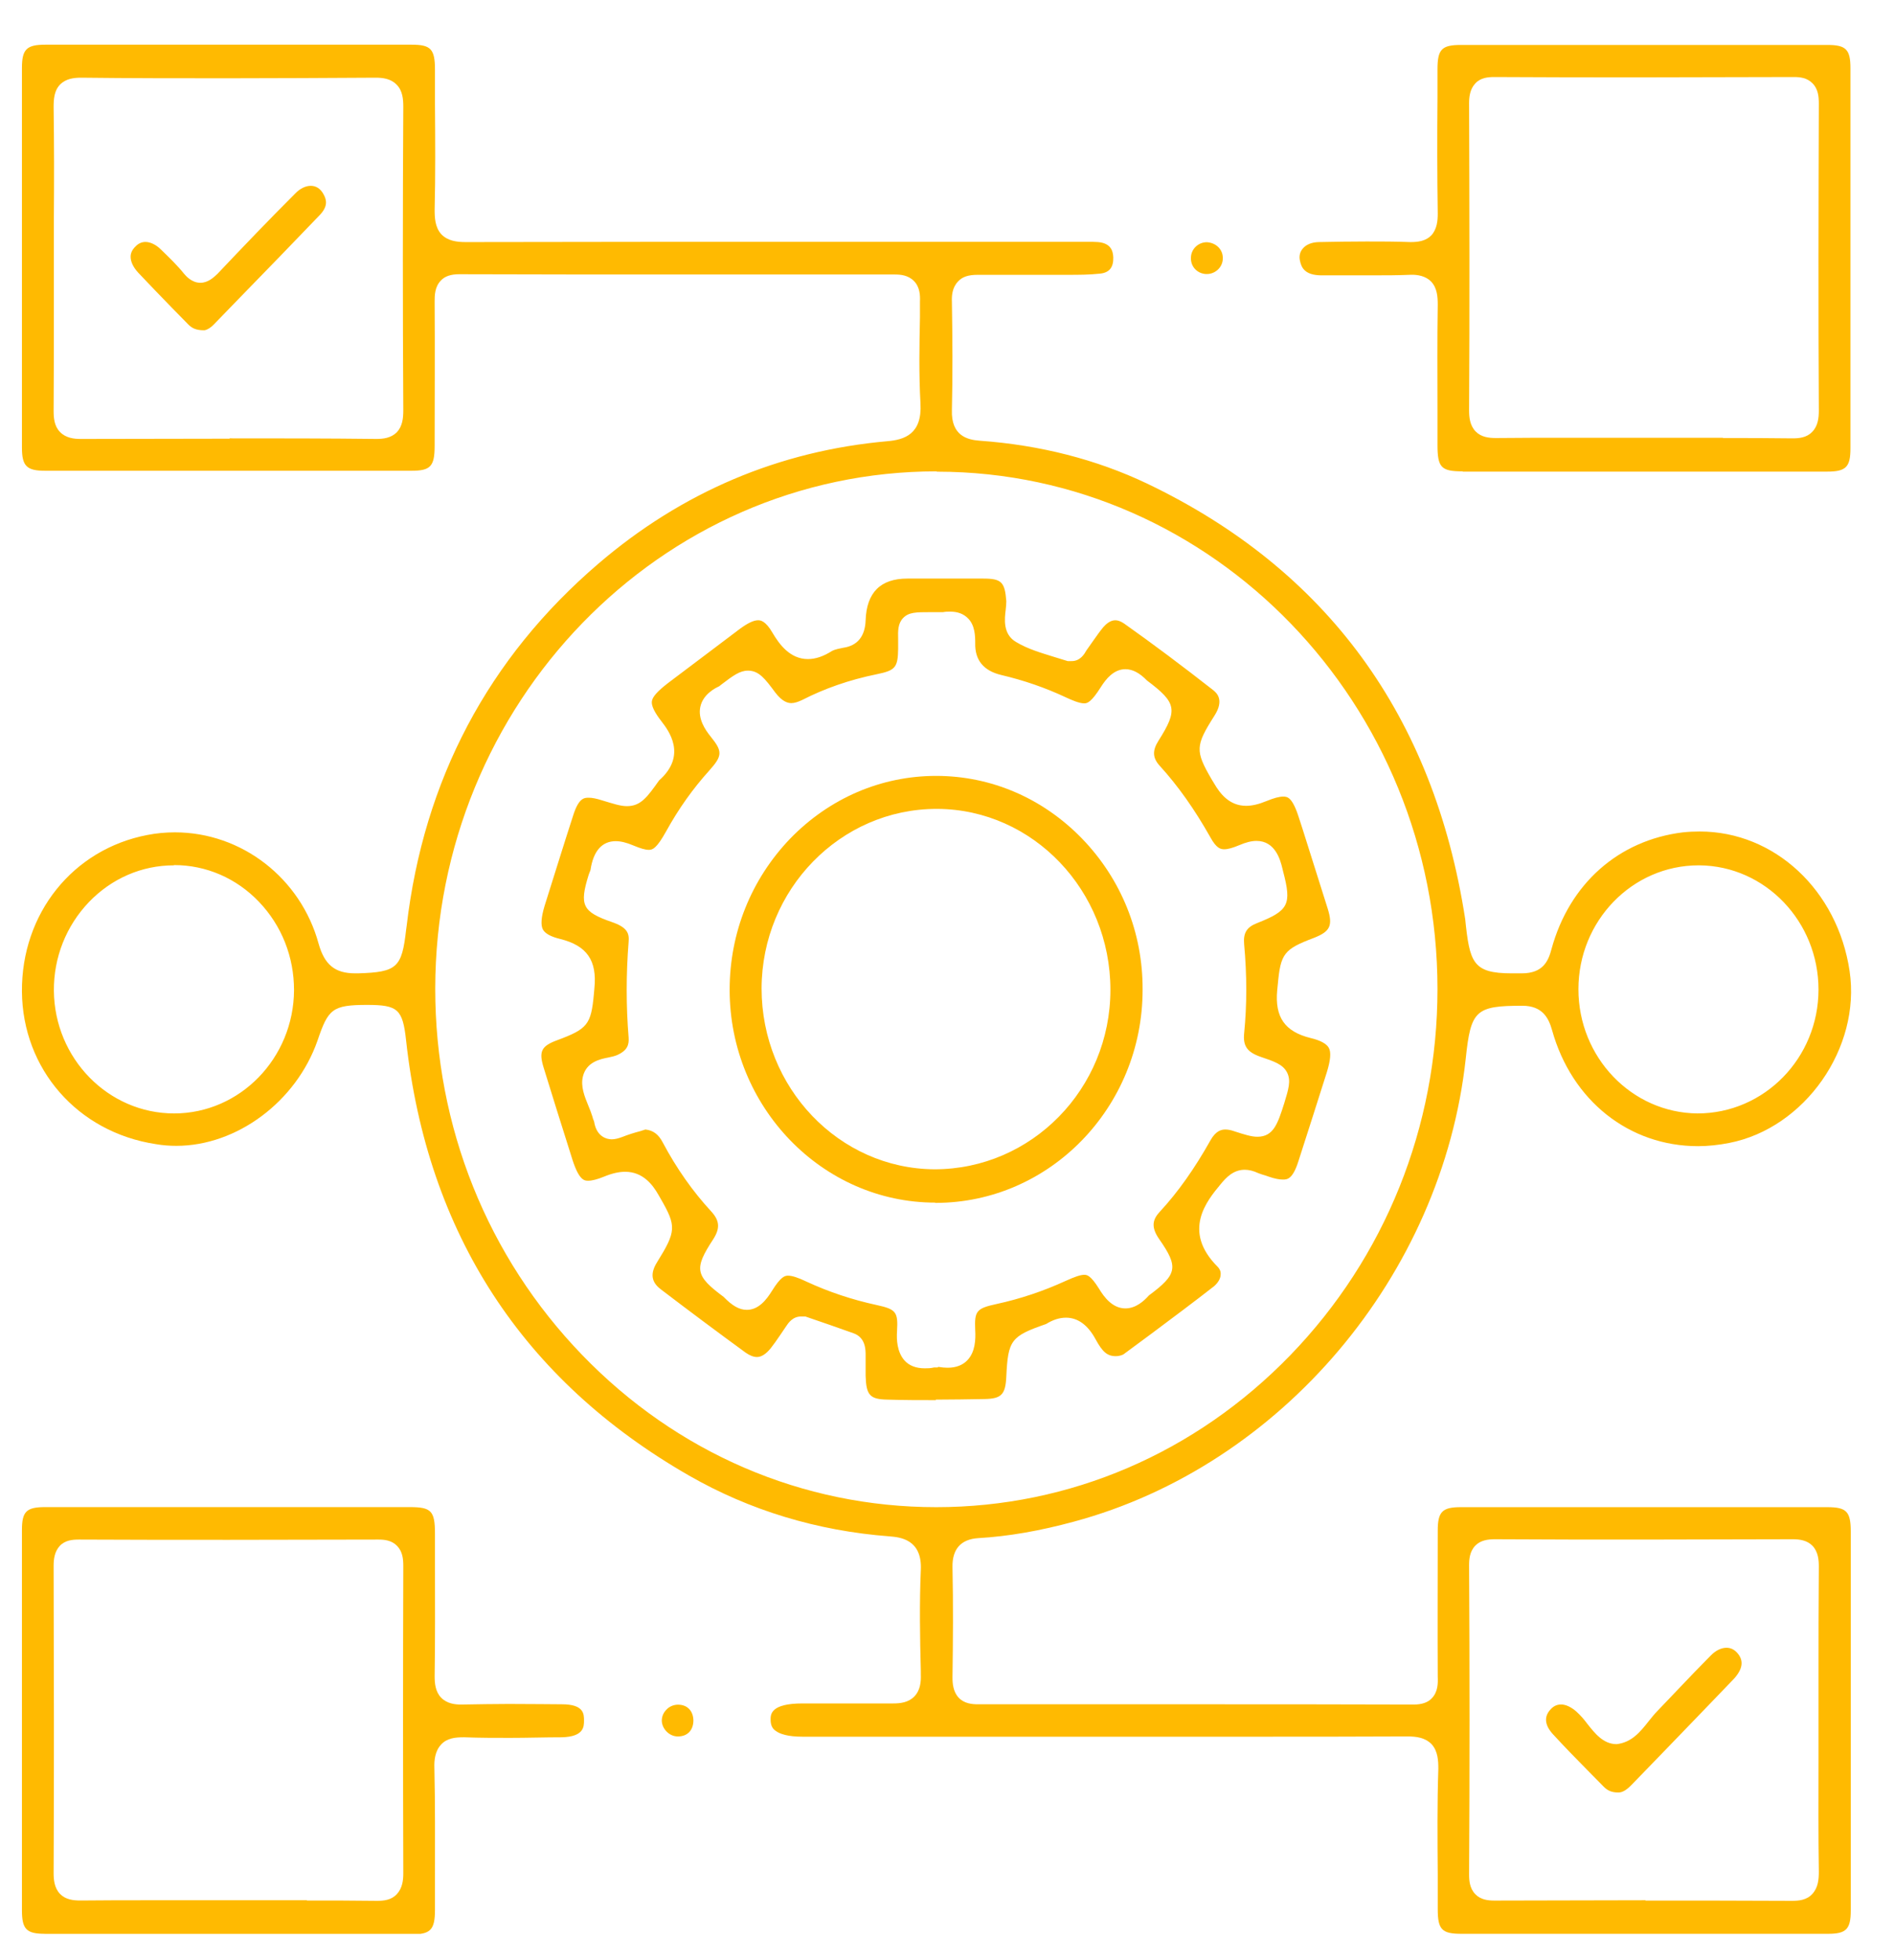
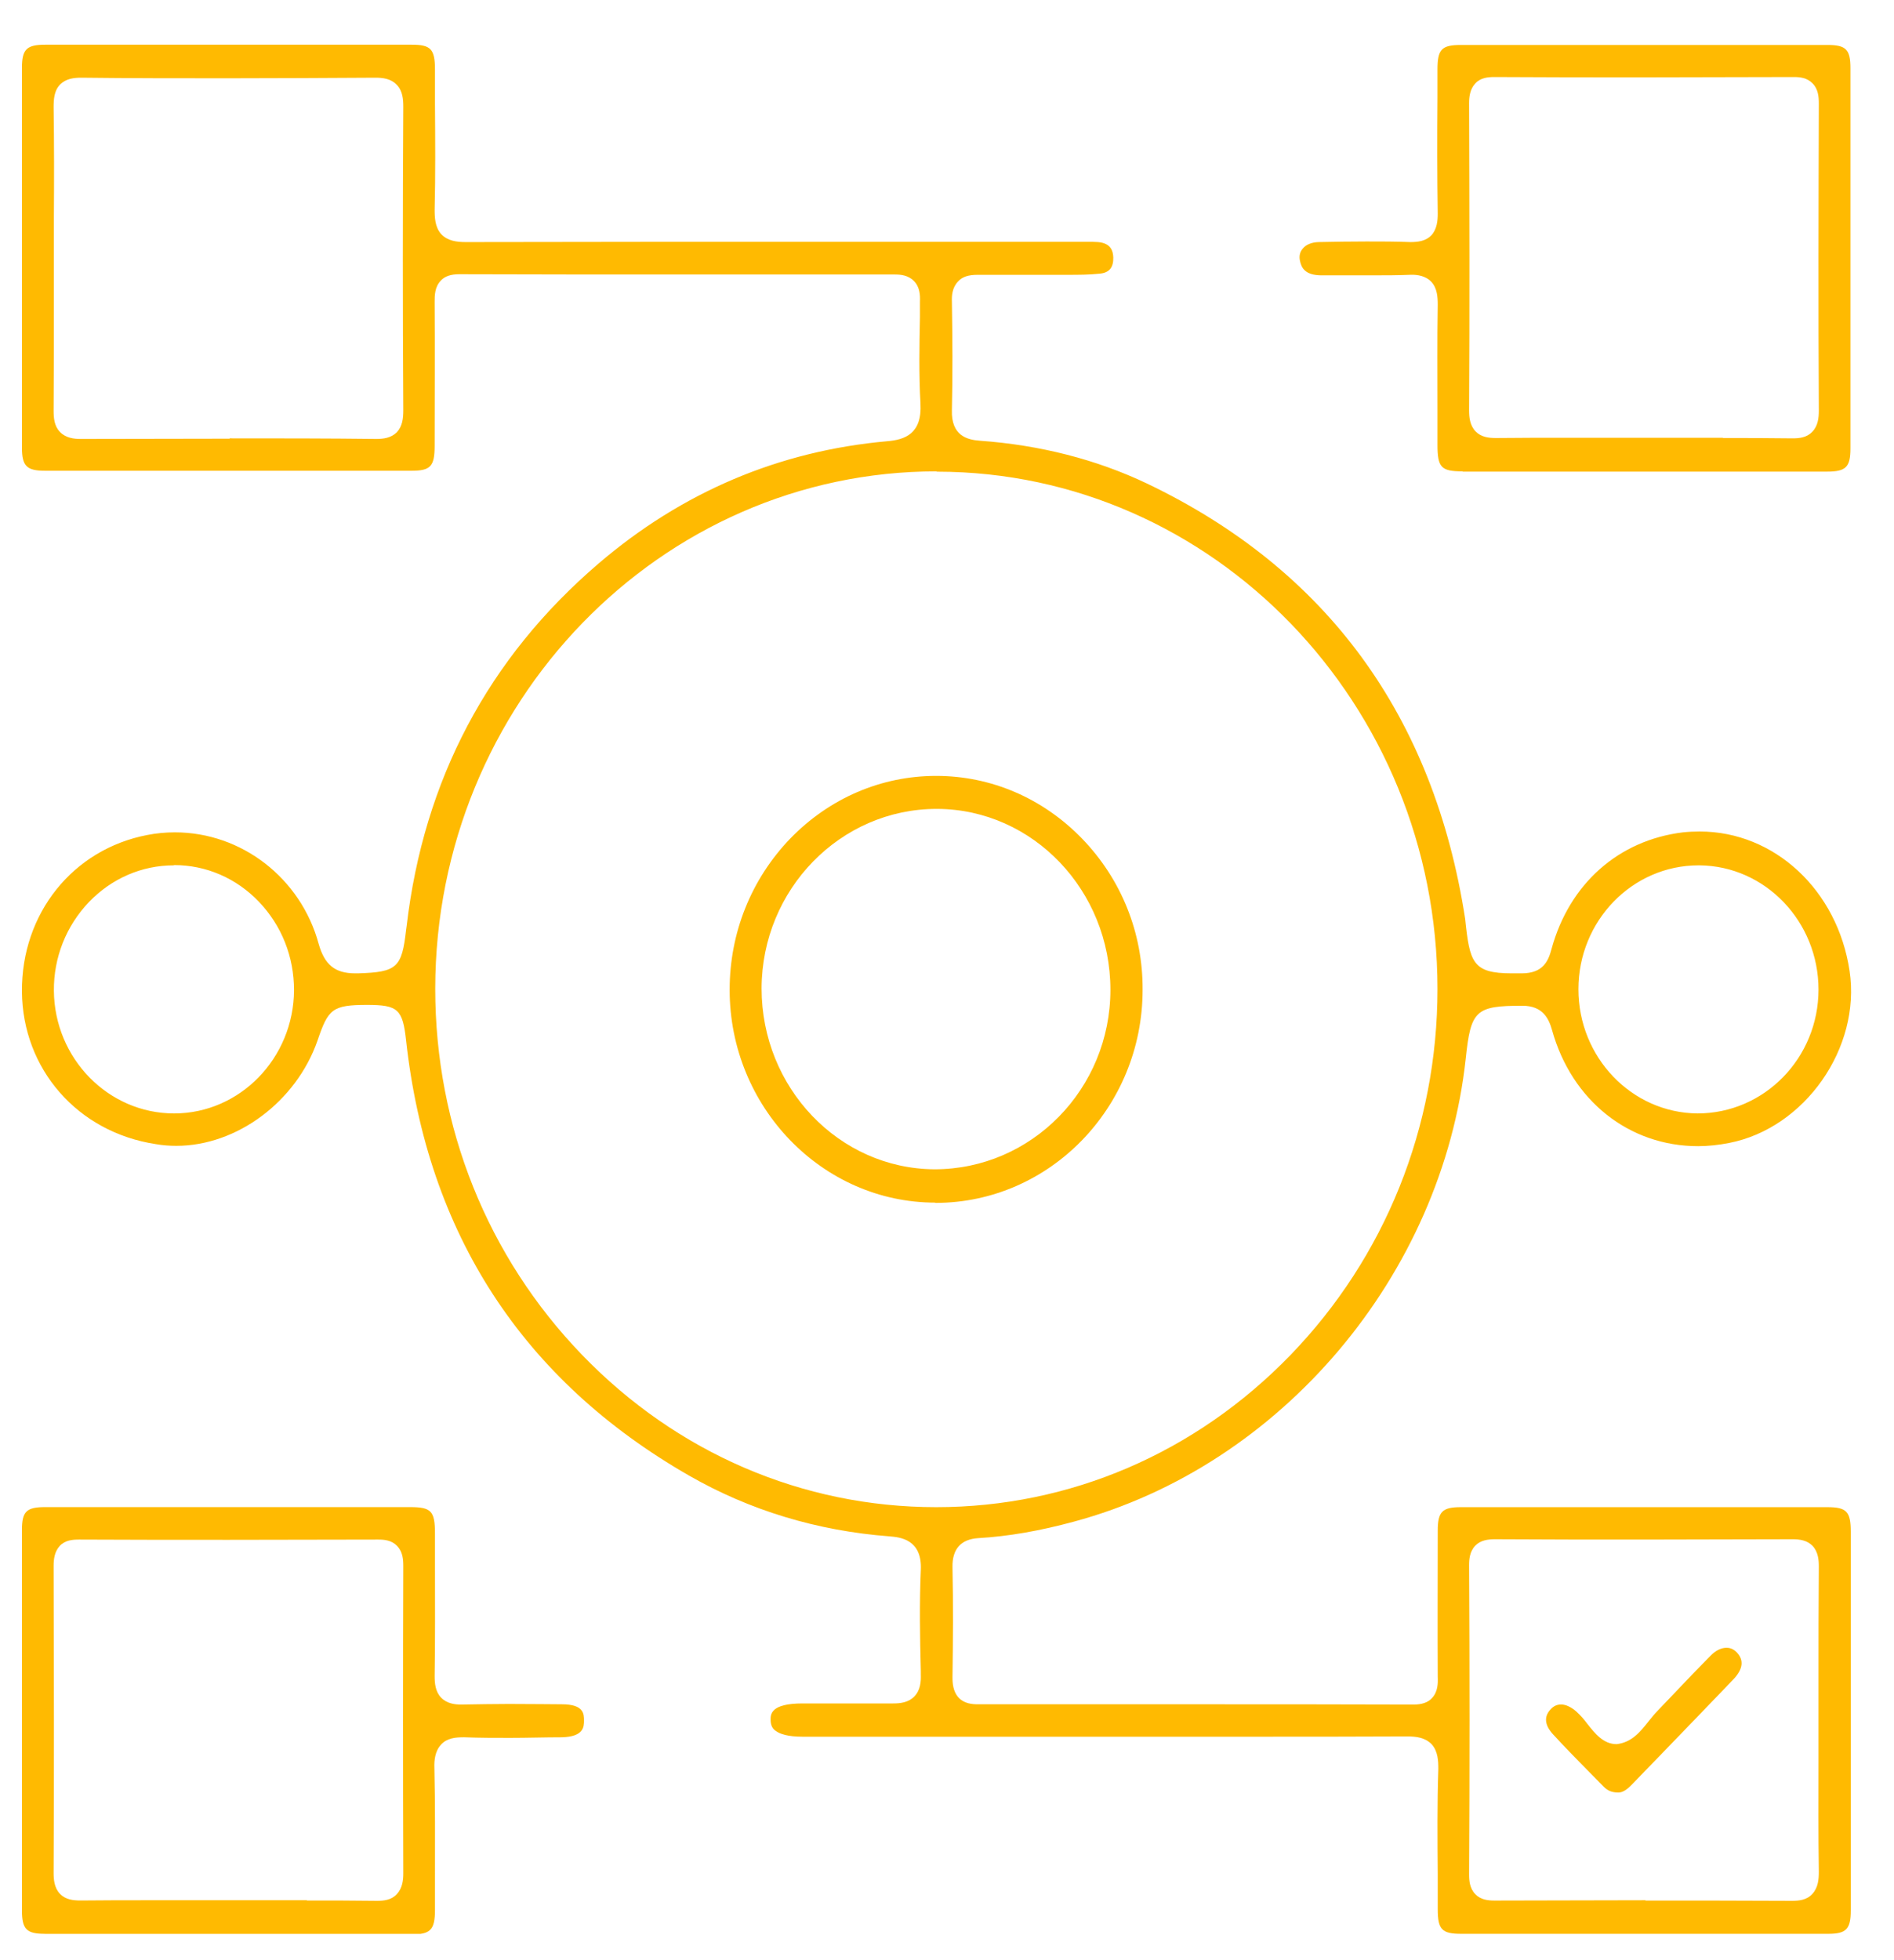
<svg xmlns="http://www.w3.org/2000/svg" width="29" height="30" viewBox="0 0 29 30" fill="none">
  <g clip-path="url(#clip0_6252_86879)">
    <path d="M22.374 29.597C22.078 29.597 22.014 29.531 22.014 29.221V28.68C22.01 28.144 22.005 27.608 22.023 27.072C22.023 26.952 22.018 26.802 21.92 26.695C21.821 26.593 21.684 26.576 21.551 26.576C20.744 26.58 19.95 26.58 19.152 26.58H12.288C12.057 26.58 11.941 26.536 11.885 26.496C11.842 26.469 11.799 26.425 11.799 26.319C11.799 26.239 11.799 26.071 12.288 26.071H13.091C13.284 26.071 13.481 26.071 13.674 26.071H13.678C13.786 26.071 13.91 26.057 14 25.964C14.094 25.867 14.103 25.734 14.099 25.628V25.57C14.086 25.065 14.077 24.542 14.099 24.033C14.124 23.554 13.773 23.527 13.623 23.514C12.511 23.43 11.477 23.115 10.551 22.584C8.002 21.122 6.544 18.88 6.218 15.925C6.166 15.446 6.093 15.38 5.621 15.38C5.085 15.38 5.025 15.446 4.862 15.925C4.536 16.86 3.627 17.537 2.7 17.537C2.597 17.537 2.49 17.529 2.387 17.511C1.185 17.329 0.345 16.359 0.336 15.176C0.327 13.98 1.117 12.996 2.258 12.779C2.395 12.752 2.537 12.739 2.678 12.739C3.699 12.739 4.605 13.439 4.879 14.445C4.969 14.764 5.128 14.897 5.437 14.897H5.484C6.08 14.879 6.153 14.808 6.218 14.232L6.226 14.175C6.488 11.937 7.475 10.072 9.161 8.628C10.444 7.529 11.932 6.9 13.584 6.753C13.85 6.731 14.12 6.643 14.094 6.177C14.069 5.739 14.077 5.287 14.086 4.853V4.613C14.09 4.525 14.086 4.396 13.996 4.303C13.906 4.21 13.786 4.201 13.7 4.201C12.597 4.201 11.499 4.201 10.396 4.201C9.294 4.201 8.153 4.201 7.029 4.197C6.904 4.197 6.81 4.228 6.75 4.294C6.655 4.392 6.655 4.525 6.655 4.618C6.66 5.353 6.655 6.089 6.655 6.824C6.655 7.139 6.591 7.205 6.299 7.205H0.692C0.409 7.205 0.336 7.134 0.336 6.851C0.336 4.919 0.336 2.979 0.336 1.038C0.336 0.754 0.409 0.684 0.692 0.684H6.304C6.595 0.684 6.66 0.75 6.66 1.065V1.601C6.664 2.137 6.668 2.673 6.655 3.209C6.655 3.329 6.66 3.479 6.758 3.586C6.857 3.688 6.994 3.705 7.132 3.705C8.951 3.701 10.77 3.701 12.584 3.701H16.66C16.711 3.701 16.763 3.701 16.814 3.705C17.012 3.723 17.042 3.843 17.046 3.94C17.05 4.091 16.986 4.175 16.84 4.188C16.677 4.206 16.51 4.206 16.342 4.206H15.454C15.291 4.206 15.133 4.206 14.97 4.206C14.824 4.206 14.734 4.237 14.669 4.308C14.579 4.401 14.571 4.529 14.575 4.618C14.584 5.181 14.588 5.726 14.575 6.275C14.562 6.669 14.811 6.731 15 6.745C15.926 6.811 16.789 7.033 17.561 7.4C20.315 8.716 21.954 10.958 22.434 14.064C22.503 14.728 22.546 14.897 23.147 14.897H23.301C23.631 14.897 23.709 14.702 23.756 14.525C24.03 13.523 24.785 12.859 25.768 12.739C25.854 12.73 25.939 12.726 26.025 12.726C27.171 12.726 28.136 13.625 28.32 14.861C28.496 16.04 27.634 17.267 26.476 17.493C26.317 17.524 26.154 17.542 26 17.542C24.944 17.542 24.065 16.846 23.764 15.765C23.713 15.584 23.619 15.393 23.31 15.393C22.593 15.393 22.52 15.464 22.443 16.199C22.083 19.518 19.616 22.433 16.445 23.288C15.922 23.43 15.441 23.514 14.978 23.541C14.712 23.558 14.579 23.709 14.584 23.984C14.596 24.547 14.592 25.109 14.584 25.672C14.584 25.761 14.592 25.889 14.678 25.982C14.764 26.075 14.888 26.084 14.974 26.084C16.076 26.084 17.175 26.084 18.277 26.084C19.38 26.084 20.521 26.084 21.645 26.088C21.769 26.088 21.864 26.057 21.924 25.991C22.018 25.893 22.018 25.761 22.014 25.663C22.01 24.919 22.014 24.174 22.014 23.426C22.014 23.138 22.083 23.067 22.366 23.067H27.977C28.273 23.067 28.338 23.133 28.338 23.443C28.338 25.375 28.338 27.307 28.338 29.238C28.338 29.526 28.269 29.597 27.99 29.597H25.184H22.379H22.374ZM25.197 29.088C25.944 29.088 26.695 29.088 27.441 29.092C27.535 29.092 27.664 29.083 27.75 28.986C27.84 28.888 27.849 28.76 27.849 28.645C27.84 28.082 27.844 27.524 27.844 26.961V25.716C27.844 25.136 27.844 24.555 27.849 23.975C27.849 23.878 27.84 23.753 27.754 23.66C27.668 23.572 27.552 23.558 27.45 23.558C26.686 23.558 25.927 23.563 25.167 23.563C24.408 23.563 23.648 23.563 22.889 23.558C22.786 23.558 22.67 23.572 22.589 23.656C22.503 23.745 22.494 23.864 22.494 23.957C22.503 25.535 22.503 27.112 22.494 28.689C22.494 28.782 22.503 28.902 22.589 28.99C22.67 29.075 22.782 29.088 22.881 29.088C23.653 29.088 24.425 29.083 25.193 29.083L25.197 29.088ZM14.343 7.214C10.113 7.214 6.668 10.763 6.664 15.132C6.664 17.245 7.462 19.234 8.912 20.736C10.362 22.238 12.288 23.067 14.335 23.067C16.381 23.067 18.307 22.238 19.757 20.741C21.207 19.243 22.01 17.249 22.01 15.136C22.01 10.776 18.573 7.223 14.352 7.219H14.343V7.214ZM2.661 13.244C2.172 13.244 1.709 13.444 1.361 13.807C1.014 14.17 0.821 14.653 0.825 15.163C0.834 16.199 1.657 17.041 2.666 17.041C3.674 17.041 4.497 16.195 4.502 15.154C4.502 14.644 4.313 14.166 3.965 13.802C3.618 13.439 3.155 13.24 2.666 13.24L2.661 13.244ZM26.008 13.244C24.991 13.244 24.168 14.095 24.168 15.14C24.168 16.182 24.983 17.032 25.991 17.041C27.016 17.041 27.844 16.191 27.844 15.145C27.844 14.104 27.029 13.253 26.021 13.244H26.008ZM3.515 6.709C4.266 6.709 5.012 6.709 5.763 6.718C5.866 6.718 5.986 6.705 6.076 6.616C6.162 6.523 6.175 6.403 6.175 6.279C6.166 4.733 6.166 3.182 6.175 1.636C6.175 1.521 6.166 1.388 6.072 1.295C5.982 1.202 5.857 1.189 5.75 1.189C4.991 1.193 4.244 1.198 3.494 1.198C2.743 1.198 1.996 1.198 1.246 1.189C1.134 1.189 1.01 1.202 0.919 1.295C0.829 1.388 0.821 1.517 0.821 1.645C0.829 2.199 0.829 2.753 0.825 3.306V4.574C0.825 5.145 0.825 5.712 0.821 6.284C0.821 6.395 0.829 6.519 0.919 6.612C1.01 6.705 1.134 6.718 1.233 6.718C1.996 6.718 2.756 6.714 3.515 6.714V6.709Z" fill="#FFBA01" />
    <path d="M0.688 29.597C0.405 29.597 0.336 29.526 0.336 29.238C0.336 27.298 0.336 25.357 0.336 23.416C0.336 23.133 0.405 23.066 0.692 23.066H6.273C6.604 23.066 6.66 23.124 6.66 23.474V23.992C6.66 24.546 6.664 25.1 6.655 25.654C6.655 25.756 6.664 25.889 6.754 25.982C6.844 26.075 6.968 26.088 7.059 26.088C7.32 26.084 7.552 26.079 7.788 26.079C8.024 26.079 8.603 26.084 8.603 26.084C8.942 26.084 8.942 26.234 8.942 26.332C8.942 26.425 8.942 26.58 8.603 26.589C8.337 26.589 8.075 26.598 7.809 26.598C7.578 26.598 7.342 26.598 7.11 26.589H7.101C6.968 26.589 6.844 26.602 6.754 26.7C6.66 26.801 6.647 26.943 6.651 27.054C6.664 27.617 6.66 28.179 6.66 28.742V29.229C6.66 29.539 6.591 29.606 6.295 29.606H3.485H0.683L0.688 29.597ZM4.699 29.087C5.055 29.087 5.415 29.087 5.772 29.092C5.87 29.092 5.99 29.083 6.076 28.99C6.162 28.897 6.175 28.777 6.175 28.671C6.17 27.103 6.17 25.539 6.175 23.97C6.175 23.864 6.166 23.749 6.08 23.66C5.995 23.572 5.883 23.563 5.793 23.563C5.025 23.563 4.261 23.567 3.498 23.567C2.734 23.567 1.97 23.567 1.207 23.563C1.112 23.563 0.997 23.572 0.915 23.66C0.834 23.749 0.821 23.864 0.821 23.966C0.825 25.534 0.829 27.098 0.821 28.667C0.821 28.76 0.829 28.893 0.919 28.986C1.005 29.074 1.121 29.087 1.233 29.087C1.593 29.083 1.936 29.083 2.275 29.083H4.699V29.087Z" fill="#FFBA01" />
    <path d="M22.396 7.214C22.066 7.214 22.01 7.156 22.01 6.806V6.27C22.01 5.734 22.005 5.198 22.014 4.662C22.014 4.542 22.005 4.409 21.915 4.312C21.825 4.219 21.701 4.205 21.615 4.205C21.396 4.214 21.212 4.214 21.027 4.214H20.225C19.98 4.21 19.925 4.099 19.903 3.984C19.89 3.922 19.903 3.86 19.942 3.811C19.993 3.745 20.079 3.709 20.186 3.705C20.431 3.7 20.68 3.696 20.924 3.696C21.147 3.696 21.37 3.696 21.594 3.705H21.598C21.709 3.705 21.829 3.691 21.915 3.603C22.005 3.505 22.014 3.372 22.014 3.271C22.005 2.681 22.005 2.088 22.01 1.498V1.064C22.01 0.754 22.074 0.688 22.37 0.688H27.982C28.265 0.688 28.333 0.758 28.333 1.042C28.333 2.983 28.333 4.923 28.333 6.864C28.333 7.147 28.265 7.218 27.977 7.218H26.823H22.396V7.214ZM26.381 6.704C26.737 6.704 27.089 6.704 27.445 6.709C27.544 6.709 27.664 6.7 27.75 6.607C27.836 6.518 27.849 6.394 27.849 6.288C27.84 4.719 27.844 3.155 27.849 1.587C27.849 1.481 27.84 1.365 27.754 1.277C27.668 1.188 27.557 1.179 27.467 1.179C26.699 1.179 25.935 1.184 25.172 1.184C24.408 1.184 23.644 1.184 22.881 1.179C22.786 1.179 22.67 1.188 22.589 1.277C22.507 1.365 22.494 1.481 22.494 1.582C22.499 3.151 22.503 4.715 22.494 6.283C22.494 6.376 22.503 6.509 22.593 6.602C22.679 6.691 22.795 6.704 22.906 6.704C23.267 6.7 23.61 6.7 23.949 6.7H26.381V6.704Z" fill="#FFBA01" />
-     <path d="M18.462 4.194C18.329 4.185 18.23 4.079 18.235 3.946C18.235 3.813 18.346 3.707 18.479 3.707C18.624 3.716 18.727 3.822 18.723 3.955C18.723 4.087 18.611 4.194 18.479 4.194H18.466H18.462Z" fill="#FFBA01" />
-     <path d="M10.377 26.576C10.248 26.576 10.137 26.461 10.133 26.337C10.133 26.276 10.154 26.218 10.201 26.169C10.248 26.116 10.317 26.09 10.381 26.09C10.523 26.09 10.613 26.183 10.617 26.329C10.617 26.404 10.595 26.466 10.553 26.51C10.51 26.554 10.45 26.576 10.381 26.576H10.377Z" fill="#FFBA01" />
-     <path d="M14.331 21.429C14.082 21.429 13.838 21.429 13.589 21.421C13.319 21.416 13.263 21.354 13.254 21.057C13.254 20.995 13.254 20.743 13.254 20.743C13.254 20.658 13.254 20.472 13.07 20.406C12.834 20.322 12.594 20.238 12.358 20.158L12.332 20.149H12.272C12.135 20.145 12.066 20.255 12.036 20.3L11.937 20.446C11.894 20.512 11.847 20.574 11.8 20.636C11.727 20.725 11.658 20.769 11.59 20.769C11.538 20.769 11.482 20.747 11.418 20.703C10.981 20.384 10.547 20.06 10.118 19.733C10.02 19.657 9.921 19.538 10.062 19.316C10.354 18.846 10.358 18.767 10.118 18.35L10.08 18.284C9.994 18.133 9.844 17.934 9.573 17.934C9.479 17.934 9.376 17.956 9.247 18.009C9.149 18.049 9.067 18.071 9.007 18.071C8.951 18.071 8.87 18.071 8.767 17.756L8.72 17.606C8.587 17.185 8.454 16.764 8.325 16.343C8.248 16.095 8.286 16.011 8.527 15.922C8.994 15.749 9.05 15.683 9.093 15.218L9.101 15.125C9.144 14.699 8.986 14.473 8.578 14.371C8.432 14.336 8.346 14.287 8.312 14.225C8.278 14.159 8.286 14.039 8.338 13.866C8.484 13.406 8.625 12.945 8.775 12.484C8.861 12.209 8.947 12.209 9.016 12.209C9.067 12.209 9.136 12.223 9.217 12.249C9.393 12.302 9.5 12.338 9.599 12.338C9.814 12.338 9.912 12.196 10.092 11.944C10.53 11.558 10.23 11.173 10.131 11.044C10.02 10.902 9.972 10.8 9.981 10.734C9.99 10.663 10.071 10.575 10.234 10.45L10.457 10.282C10.749 10.061 11.041 9.843 11.332 9.622C11.448 9.538 11.538 9.493 11.607 9.493C11.637 9.493 11.719 9.493 11.83 9.688C11.933 9.861 12.096 10.087 12.371 10.087C12.486 10.087 12.607 10.047 12.739 9.963C12.787 9.937 12.868 9.923 12.911 9.914C13.13 9.883 13.246 9.737 13.254 9.493C13.269 9.068 13.482 8.855 13.893 8.855H14.597C14.752 8.855 14.906 8.855 15.056 8.855C15.335 8.855 15.386 8.909 15.408 9.201C15.408 9.241 15.404 9.285 15.399 9.33C15.382 9.471 15.352 9.706 15.558 9.826C15.743 9.937 15.948 9.994 16.146 10.056C16.206 10.074 16.348 10.118 16.348 10.118H16.399C16.541 10.123 16.605 10.007 16.635 9.954C16.682 9.888 16.712 9.843 16.747 9.795C16.794 9.728 16.841 9.662 16.892 9.6C16.935 9.551 17 9.493 17.077 9.493C17.12 9.493 17.163 9.511 17.21 9.542C17.656 9.857 18.115 10.202 18.574 10.561C18.617 10.597 18.759 10.703 18.591 10.96C18.304 11.412 18.299 11.492 18.548 11.921L18.591 11.992C18.677 12.139 18.819 12.333 19.08 12.333C19.17 12.333 19.269 12.311 19.398 12.258C19.505 12.214 19.587 12.192 19.647 12.192C19.707 12.192 19.788 12.192 19.891 12.524L19.943 12.684C20.071 13.091 20.2 13.499 20.329 13.906C20.41 14.168 20.367 14.256 20.119 14.354C19.66 14.527 19.608 14.593 19.565 15.067L19.556 15.156C19.518 15.568 19.672 15.789 20.067 15.887C20.217 15.922 20.312 15.975 20.346 16.037C20.384 16.104 20.372 16.228 20.316 16.41C20.174 16.861 20.028 17.313 19.883 17.765C19.793 18.053 19.707 18.053 19.642 18.053C19.587 18.053 19.518 18.04 19.428 18.009L19.376 17.991C19.342 17.982 19.303 17.969 19.269 17.956C19.192 17.92 19.123 17.903 19.059 17.903C18.887 17.903 18.776 18.018 18.686 18.129C18.48 18.377 18.094 18.842 18.647 19.391C18.677 19.422 18.694 19.462 18.69 19.506C18.69 19.569 18.647 19.635 18.591 19.684C18.274 19.932 17.952 20.171 17.626 20.415L17.201 20.729C17.201 20.729 17.154 20.756 17.085 20.756C16.952 20.756 16.88 20.689 16.776 20.499C16.656 20.277 16.502 20.167 16.322 20.167C16.223 20.167 16.124 20.198 16.017 20.264C15.481 20.45 15.434 20.508 15.408 21.07C15.395 21.341 15.335 21.407 15.078 21.412C14.829 21.416 14.576 21.421 14.327 21.421L14.331 21.429ZM14.366 20.92C14.421 20.929 14.468 20.933 14.511 20.933C14.64 20.933 14.743 20.893 14.816 20.814C14.932 20.689 14.94 20.503 14.932 20.357C14.919 20.065 14.949 20.025 15.258 19.958C15.623 19.879 15.979 19.759 16.317 19.604C16.455 19.542 16.541 19.511 16.601 19.511C16.639 19.511 16.695 19.511 16.828 19.724C16.905 19.852 17.034 20.025 17.231 20.025C17.39 20.025 17.514 19.914 17.592 19.826C18.029 19.502 18.046 19.391 17.75 18.966C17.613 18.771 17.656 18.656 17.759 18.545C18.038 18.244 18.291 17.885 18.535 17.451C18.617 17.305 18.703 17.287 18.763 17.287C18.801 17.287 18.849 17.296 18.896 17.313C19.059 17.366 19.162 17.398 19.252 17.398C19.501 17.398 19.565 17.194 19.664 16.884C19.728 16.671 19.771 16.543 19.707 16.414C19.642 16.29 19.514 16.246 19.303 16.175C19.098 16.104 19.029 16.011 19.05 15.811C19.093 15.382 19.093 14.925 19.05 14.456C19.033 14.278 19.089 14.19 19.248 14.128C19.732 13.937 19.78 13.844 19.647 13.339L19.634 13.286C19.604 13.162 19.526 12.87 19.239 12.87C19.162 12.87 19.076 12.892 18.973 12.936C18.879 12.976 18.801 12.998 18.746 12.998C18.69 12.998 18.625 12.985 18.531 12.812C18.291 12.387 18.038 12.028 17.755 11.718C17.647 11.598 17.643 11.487 17.738 11.337C18.038 10.863 18.016 10.756 17.562 10.415C17.45 10.3 17.343 10.242 17.231 10.242C17.051 10.242 16.931 10.397 16.858 10.512C16.712 10.743 16.652 10.765 16.601 10.765C16.523 10.765 16.403 10.712 16.309 10.668C16.004 10.526 15.687 10.415 15.331 10.331C15.059 10.266 14.926 10.103 14.932 9.843C14.932 9.733 14.928 9.573 14.825 9.467C14.756 9.396 14.666 9.361 14.55 9.361C14.516 9.361 14.477 9.361 14.438 9.369H14.241C14.027 9.369 13.915 9.369 13.829 9.458C13.748 9.542 13.748 9.653 13.752 9.79V9.928C13.748 10.216 13.709 10.26 13.43 10.318C12.997 10.406 12.624 10.539 12.285 10.712C12.22 10.743 12.165 10.761 12.117 10.761C12.066 10.761 11.98 10.743 11.869 10.597C11.714 10.388 11.62 10.264 11.453 10.264C11.328 10.264 11.225 10.34 11.045 10.477L11.011 10.504C10.963 10.526 10.766 10.619 10.723 10.818C10.684 11 10.796 11.168 10.882 11.274C11.066 11.501 11.062 11.567 10.86 11.793C10.612 12.068 10.393 12.373 10.2 12.723C10.054 12.985 9.994 13.007 9.934 13.007C9.882 13.007 9.805 12.985 9.698 12.94C9.595 12.896 9.505 12.874 9.428 12.874C9.217 12.874 9.084 13.025 9.041 13.317C9.024 13.361 9.016 13.379 9.011 13.397C8.87 13.853 8.917 13.955 9.363 14.11C9.599 14.19 9.638 14.278 9.625 14.416C9.586 14.908 9.586 15.399 9.625 15.878C9.633 15.989 9.608 16.077 9.449 16.148C9.419 16.161 9.367 16.175 9.32 16.184C9.183 16.21 8.981 16.255 8.926 16.472C8.887 16.627 8.951 16.782 9.007 16.919C9.024 16.963 9.046 17.012 9.059 17.056C9.067 17.079 9.076 17.101 9.08 17.123C9.089 17.141 9.093 17.158 9.097 17.167C9.136 17.415 9.312 17.437 9.367 17.437C9.415 17.437 9.466 17.424 9.526 17.402C9.616 17.366 9.715 17.335 9.801 17.313L9.882 17.287C10.002 17.3 10.084 17.362 10.148 17.486C10.358 17.881 10.607 18.235 10.89 18.541C11.019 18.682 11.028 18.798 10.921 18.966C10.624 19.418 10.642 19.524 11.079 19.848C11.212 19.985 11.319 20.047 11.435 20.047C11.616 20.047 11.736 19.892 11.821 19.755C11.954 19.542 12.014 19.524 12.066 19.524C12.126 19.524 12.216 19.551 12.353 19.617C12.688 19.772 13.048 19.892 13.417 19.972C13.722 20.038 13.752 20.078 13.735 20.375C13.726 20.503 13.735 20.689 13.846 20.818C13.919 20.902 14.027 20.942 14.159 20.942C14.202 20.942 14.25 20.942 14.301 20.929H14.331H14.357L14.366 20.92Z" fill="#FFBA01" />
-     <path d="M3.124 5.055C2.995 5.055 2.935 5.019 2.879 4.962L2.631 4.709C2.459 4.532 2.287 4.355 2.116 4.173C2.039 4.089 2 4.005 2 3.929C2 3.872 2.026 3.818 2.077 3.77C2.12 3.725 2.172 3.703 2.227 3.703C2.3 3.703 2.386 3.743 2.459 3.814C2.592 3.943 2.712 4.058 2.815 4.186C2.845 4.222 2.935 4.328 3.068 4.328C3.18 4.328 3.266 4.253 3.33 4.191C3.725 3.774 4.119 3.362 4.523 2.959C4.596 2.884 4.681 2.844 4.759 2.844C4.84 2.844 4.909 2.888 4.956 2.977C4.999 3.056 5.025 3.154 4.9 3.287C4.488 3.717 4.072 4.146 3.656 4.572L3.274 4.966C3.214 5.028 3.154 5.055 3.124 5.055Z" fill="#FFBA01" />
    <path d="M24.779 27.434C24.68 27.434 24.616 27.407 24.555 27.345L24.302 27.088C24.122 26.907 23.946 26.725 23.775 26.539C23.702 26.459 23.599 26.304 23.749 26.154C23.792 26.109 23.843 26.087 23.903 26.087C23.976 26.087 24.058 26.127 24.135 26.194C24.204 26.256 24.255 26.317 24.302 26.38C24.418 26.526 24.547 26.694 24.753 26.694C24.985 26.668 25.117 26.504 25.246 26.34C25.289 26.287 25.332 26.233 25.375 26.189L25.688 25.861C25.855 25.684 26.023 25.511 26.194 25.338C26.271 25.259 26.357 25.219 26.435 25.219C26.495 25.219 26.546 25.241 26.593 25.29C26.705 25.409 26.688 25.542 26.546 25.697C26.181 26.078 25.812 26.459 25.448 26.836L24.98 27.319C24.907 27.394 24.843 27.434 24.783 27.434H24.779Z" fill="#FFBA01" />
    <path d="M14.321 18.406C12.588 18.406 11.172 16.939 11.172 15.149C11.172 14.276 11.502 13.457 12.098 12.836C12.699 12.216 13.493 11.875 14.334 11.875C15.175 11.875 15.968 12.216 16.569 12.836C17.169 13.457 17.5 14.276 17.495 15.149C17.495 16.948 16.071 18.41 14.325 18.41H14.321V18.406ZM14.342 12.38C12.867 12.38 11.665 13.612 11.661 15.127C11.661 16.647 12.845 17.887 14.308 17.896C15.797 17.896 17.002 16.664 17.002 15.149C17.002 13.63 15.818 12.389 14.355 12.38H14.338H14.342Z" fill="#FFBA01" />
  </g>
  <defs>
    <clipPath id="clip0_6252_86879">
      <rect width="28.01" height="28.914" fill="white" transform="translate(0.336 0.684)" />
    </clipPath>
  </defs>
</svg>